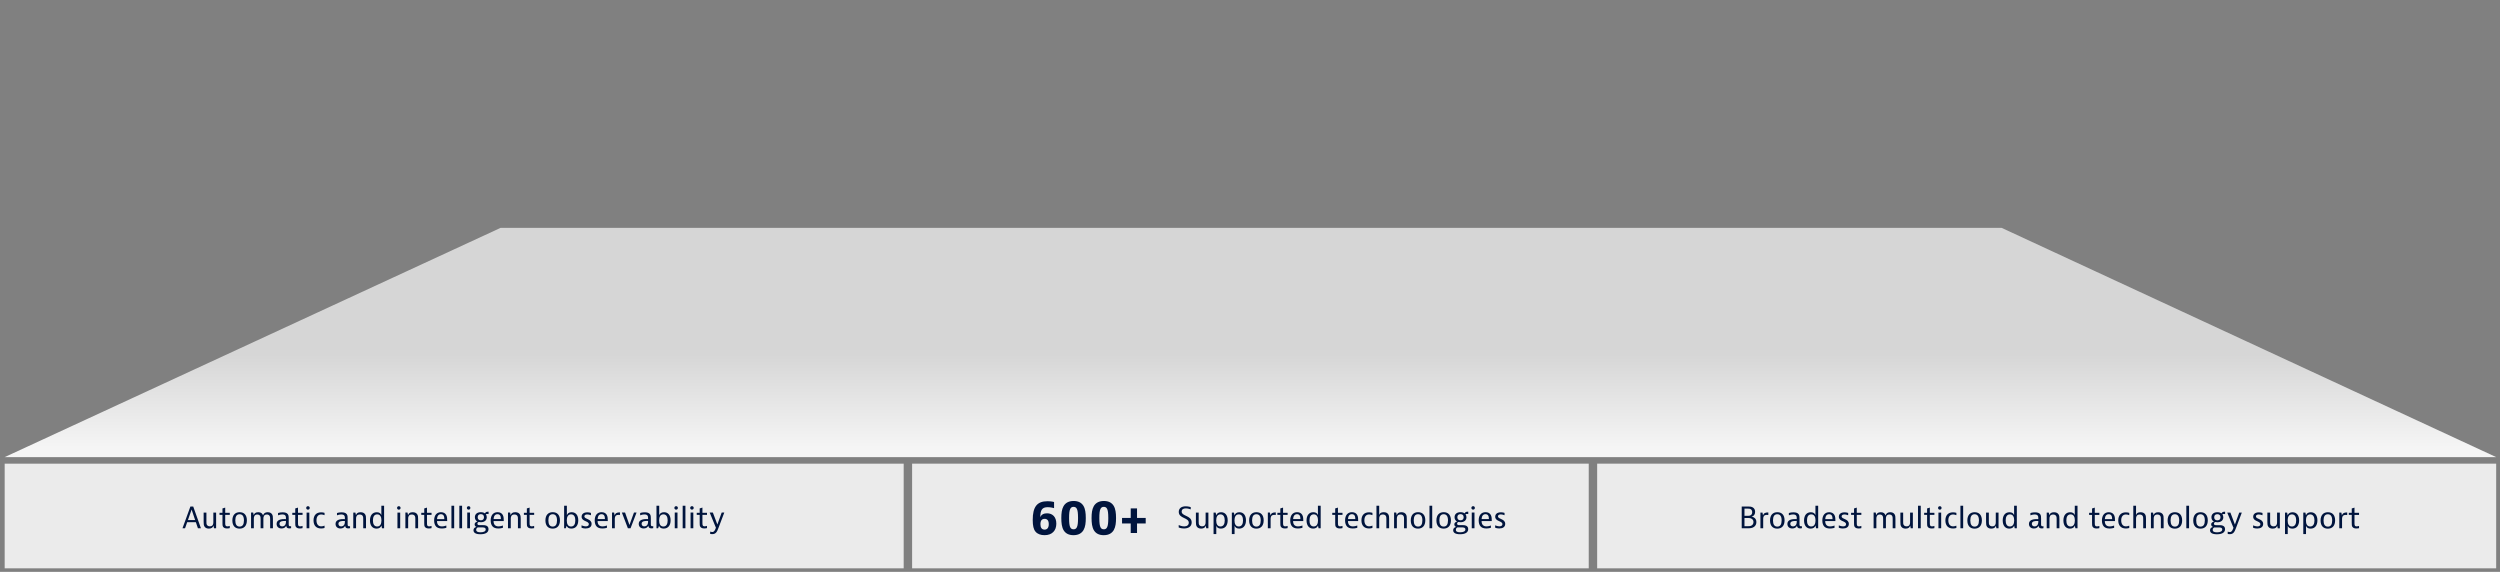
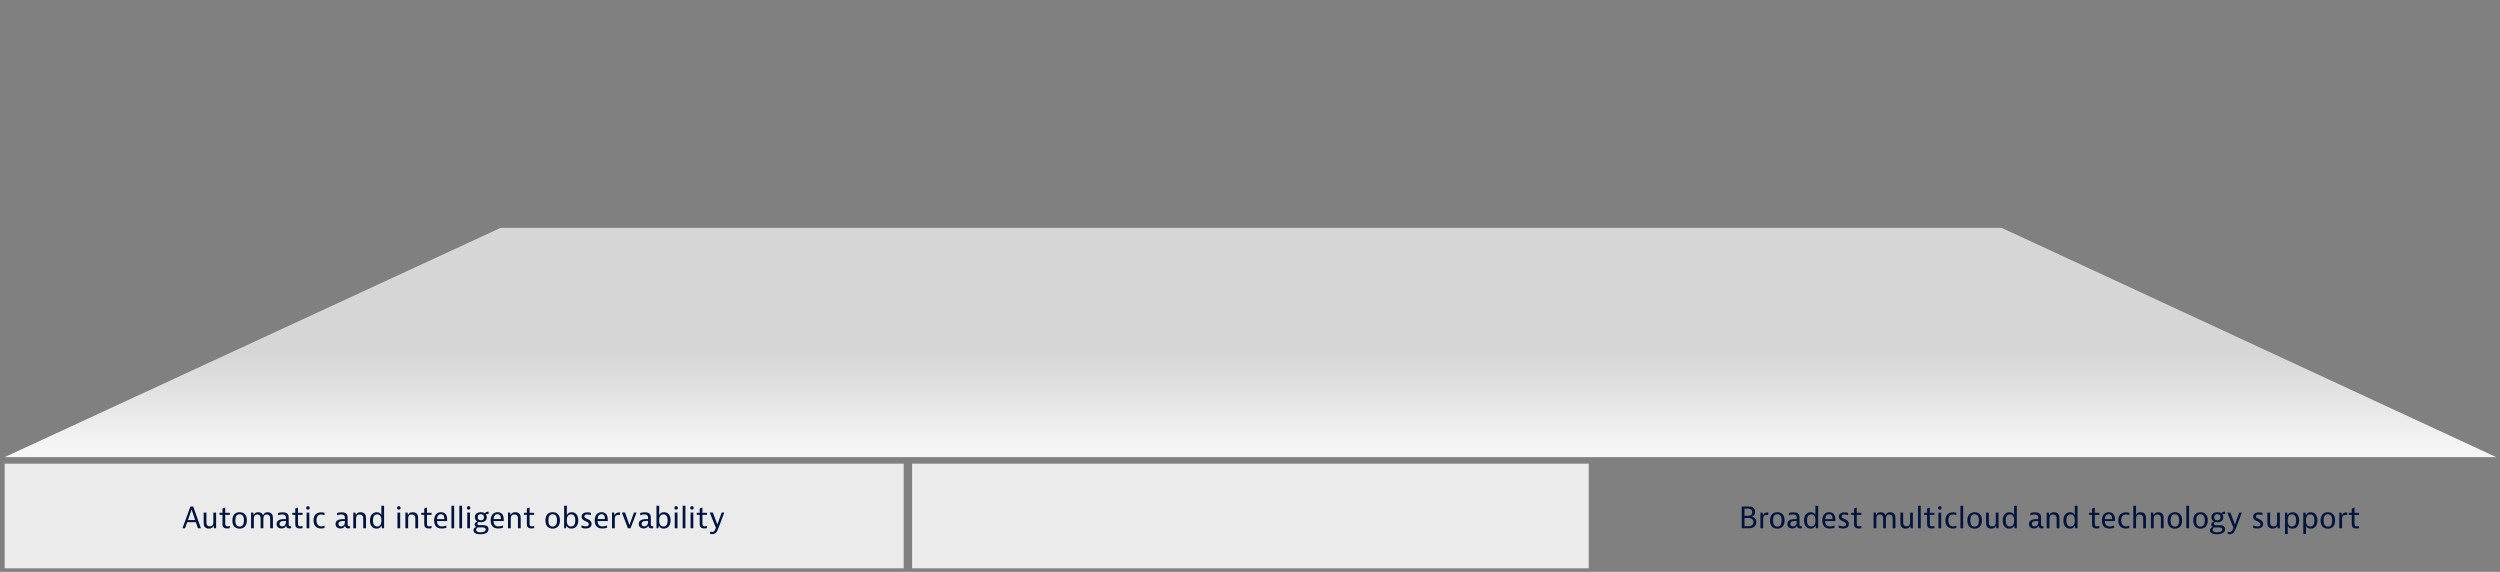
<svg xmlns="http://www.w3.org/2000/svg" id="a" viewBox="0 0 2448 560">
  <rect x="0" y="0" width="2448" height="560" fill="#808080" stroke="none" />
  <defs>
    <style>.c{fill:url(#b);}.d{fill:#00143d;}.e{fill:#ebebeb;}</style>
    <linearGradient id="b" x1="1224.42" y1="213.03" x2="1224.42" y2="121.77" gradientTransform="translate(0 560) scale(1 -1)" gradientUnits="userSpaceOnUse">
      <stop offset="0" stop-color="#d6d6d6" />
      <stop offset="1" stop-color="#f5f5f5" />
    </linearGradient>
  </defs>
  <path class="e" d="M884.88,454.01H4.57v102.5H884.88v-102.5Z" />
-   <path class="e" d="M2444.25,454.01h-880.31v102.5h880.31v-102.5Z" />
  <path class="e" d="M1555.69,454.01H893.14v102.5h662.55v-102.5Z" />
  <path class="c" d="M1960.01,223.12H490.17L4.57,447.61H2444.27l-484.26-224.48Z" />
  <path class="d" d="M196.74,517.27l-7.53-21.28h-2.77l-7.75,21.28h2.52l2.09-5.94h8.49l2.01,5.94h2.94Zm-9.11-18.28l3.45,10.24h-7.05l3.59-10.24Zm24,18.28v-15.36h-2.72v9.51c0,1.44-.28,3.96-3.4,3.96-1.47,0-2.29-.57-2.8-1.3-.57-.79-.59-1.73-.59-3.08v-9.08h-2.72v9.05c0,1.95,.06,3.51,.91,4.73,.76,1.1,2.07,1.92,4.24,1.92,2.63,0,4.05-1.19,4.44-2.97l.57,2.63h2.07Zm13.37-2.26h-.23s-.99,.42-2.09,.42c-.82,0-1.47-.25-1.81-.88s-.34-1.39-.34-2.63v-7.75h4.47v-2.04h-4.47v-5.09l-2.69,.82v4.27h-2.89v2.04h2.89v7.78c0,1.81,0,2.97,.62,3.93,.68,1.05,2.01,1.61,3.93,1.61,1.5,0,2.6-.34,2.6-.34v-2.15Zm16.75-5.46c0-5.18-2.63-8.01-7.1-8.01s-7.13,2.94-7.13,8.09,2.63,8.01,7.1,8.01,7.13-2.94,7.13-8.09Zm-7.1,6.08c-2.86,0-4.24-2.12-4.24-6.06s1.36-6.03,4.22-6.03,4.24,2.12,4.24,6.06-1.36,6.03-4.22,6.03Zm11.19-13.72v15.36h2.72v-9.51c0-1.39,.34-3.96,3.34-3.96,1.39,0,2.24,.54,2.72,1.3,.51,.82,.57,1.73,.57,3.08v9.08h2.72v-9.51c0-1.39,.34-3.96,3.34-3.96,1.39,0,2.24,.54,2.72,1.3,.51,.82,.57,1.73,.57,3.08v9.08h2.72v-9.05c0-1.95-.06-3.45-.88-4.67-.65-.99-1.87-1.98-4.22-1.98-2.49,0-3.93,1.08-4.58,3.14-.65-1.87-1.9-3.14-4.7-3.14s-4.02,1.3-4.39,2.97l-.57-2.63h-2.07Zm26.42,2.63h.23s1.81-.79,3.96-.79c1.56,0,2.55,.42,3.06,1.22,.51,.79,.51,1.7,.51,3.37,0,0-.65-.06-1.58-.06-5.15,0-7.58,1.73-7.58,4.75,0,2.69,1.9,4.47,4.84,4.47,2.29,0,3.99-1.1,4.53-2.83,.17,2.09,1.33,2.74,3.08,2.74,1.02,0,1.75-.23,1.75-.23v-1.95s-.48,.11-.91,.11c-1.44,0-1.44-1.16-1.44-2.04v-5.74c0-1.22,0-2.86-.82-4.02-.99-1.44-2.94-1.87-5.09-1.87-2.72,0-4.53,.68-4.53,.68v2.18Zm1.41,8.38c0-2.8,3.48-2.8,5.43-2.8h.91v.34c0,.71,0,2.09-.59,3.23-.62,1.19-1.84,1.75-3.08,1.75-1.73,0-2.66-1.08-2.66-2.52Zm22.6,2.09h-.23s-.99,.42-2.09,.42c-.82,0-1.47-.25-1.81-.88-.34-.62-.34-1.39-.34-2.63v-7.75h4.47v-2.04h-4.47v-5.09l-2.69,.82v4.27h-2.89v2.04h2.89v7.78c0,1.81,0,2.97,.62,3.93,.68,1.05,2.01,1.61,3.93,1.61,1.5,0,2.6-.34,2.6-.34v-2.15Zm5.31-19.35c-1.08,0-1.73,.76-1.73,1.7s.65,1.7,1.7,1.7,1.73-.76,1.73-1.7-.65-1.7-1.7-1.7Zm-1.36,6.25v15.36h2.69v-15.36h-2.69Zm17.58,12.85h-.23s-1.44,.65-3.06,.65c-2.97,0-4.61-2.29-4.61-5.89s1.64-5.74,4.61-5.74c1.64,0,3.06,.65,3.06,.65h.23v-2.24s-1.44-.51-3.4-.51c-4.75,0-7.39,3-7.39,7.92s2.63,7.89,7.39,7.89c1.98,0,3.4-.51,3.4-.51v-2.24Zm12.18-10.21h.23s1.81-.79,3.96-.79c1.56,0,2.55,.42,3.06,1.22,.51,.79,.51,1.7,.51,3.37,0,0-.65-.06-1.58-.06-5.15,0-7.58,1.73-7.58,4.75,0,2.69,1.9,4.47,4.84,4.47,2.29,0,3.99-1.1,4.53-2.83,.17,2.09,1.33,2.74,3.08,2.74,1.02,0,1.75-.23,1.75-.23v-1.95s-.48,.11-.91,.11c-1.44,0-1.44-1.16-1.44-2.04v-5.74c0-1.22,0-2.86-.82-4.02-.99-1.44-2.94-1.87-5.09-1.87-2.72,0-4.53,.68-4.53,.68v2.18Zm1.41,8.38c0-2.8,3.48-2.8,5.43-2.8h.91v.34c0,.71,0,2.09-.59,3.23-.62,1.19-1.84,1.75-3.08,1.75-1.73,0-2.66-1.08-2.66-2.52Zm14.55-11.01v15.36h2.72v-9.51c0-1.41,.34-3.96,3.54-3.96,1.36,0,2.32,.45,2.89,1.3,.59,.88,.59,2.01,.59,3.08v9.08h2.72v-9.05c0-1.73,0-3.37-.91-4.67-.76-1.1-2.07-1.98-4.41-1.98-2.69,0-4.07,1.16-4.5,2.97l-.57-2.63h-2.07Zm27.49-6.71v9.17c-.65-1.81-2.12-2.8-4.5-2.8-4.24,0-6.65,3.17-6.65,8.06s2.41,7.98,6.45,7.98c2.46,0,4.22-1.13,4.73-3.06l.59,2.72h2.07v-22.07h-2.69Zm-4.07,8.46c2.97,0,4.16,2.49,4.16,5.91s-1.19,5.94-4.19,5.94-4.16-2.49-4.16-5.94,1.19-5.91,4.19-5.91Zm21.19-8.01c-1.08,0-1.73,.76-1.73,1.7s.65,1.7,1.7,1.7,1.73-.76,1.73-1.7-.65-1.7-1.7-1.7Zm-1.36,6.25v15.36h2.69v-15.36h-2.69Zm7.77,0v15.36h2.72v-9.51c0-1.41,.34-3.96,3.54-3.96,1.36,0,2.32,.45,2.89,1.3,.59,.88,.59,2.01,.59,3.08v9.08h2.72v-9.05c0-1.73,0-3.37-.91-4.67-.76-1.1-2.07-1.98-4.41-1.98-2.69,0-4.07,1.16-4.5,2.97l-.57-2.63h-2.07Zm25.62,13.1h-.23s-.99,.42-2.09,.42c-.82,0-1.47-.25-1.81-.88-.34-.62-.34-1.39-.34-2.63v-7.75h4.47v-2.04h-4.47v-5.09l-2.69,.82v4.27h-2.89v2.04h2.89v7.78c0,1.81,0,2.97,.62,3.93,.68,1.05,2.01,1.61,3.93,1.61,1.5,0,2.6-.34,2.6-.34v-2.15Zm14.49-.37h-.23s-2.01,.82-4.1,.82c-3.2,0-4.81-1.9-4.81-5.23h9.99c0-2.01,0-4.3-.99-6.03-.99-1.73-2.74-2.66-5.09-2.66-4.24,0-6.73,3.06-6.73,8.09,0,2.57,.65,4.64,1.95,5.97,1.08,1.1,2.74,1.9,5.55,1.9,2.57,0,4.47-.68,4.47-.68v-2.18Zm-9.14-6.34c.23-2.94,1.36-4.78,3.82-4.78s3.37,1.7,3.37,4.78h-7.19Zm14.13-13.1v22.07h2.69v-22.07h-2.69Zm7.74,0v22.07h2.69v-22.07h-2.69Zm9.1,.45c-1.08,0-1.73,.76-1.73,1.7s.65,1.7,1.7,1.7,1.73-.76,1.73-1.7-.65-1.7-1.7-1.7Zm-1.36,6.25v15.36h2.69v-15.36h-2.69Zm19.14,4.58c0-1.13-.34-2.12-.91-2.91,.17-.11,.59-.31,1.47-.31,.68,0,1.19,.11,1.19,.11v-2.32h-.34c-.93,0-2.52,0-3.2,1.67-.99-.76-2.38-1.19-4.05-1.19-3.59,0-5.83,1.9-5.83,4.92,0,1.98,.93,3.48,2.55,4.27-.85,.17-2.77,.79-2.77,2.77s1.78,2.46,1.87,2.49c-.14,.03-3,.45-3,3.25,0,2.43,2.12,3.9,6.76,3.9,5.15,0,7.95-1.81,7.95-5.04,0-3.88-4.05-3.88-5.74-3.88h-2.89c-.85,0-2.26,0-2.26-1.39,0-1.05,.79-1.5,1.27-1.7,.62,.17,1.33,.25,2.09,.25,3.57,0,5.83-1.9,5.83-4.92Zm-4.33,9.96c1.02,0,3.28,.03,3.28,1.98,0,1.78-1.84,2.8-5.12,2.8-2.97,0-4.24-.85-4.24-2.43,0-1.7,1.47-2.35,1.47-2.35h4.61Zm-1.5-6.96c-2.01,0-3.08-1.13-3.08-3s1.08-3.03,3.08-3.03,3.08,1.13,3.08,3.03-1.1,3-3.08,3Zm21.6,5.15h-.23s-2.01,.82-4.1,.82c-3.2,0-4.81-1.9-4.81-5.23h9.99c0-2.01,0-4.3-.99-6.03-.99-1.73-2.74-2.66-5.09-2.66-4.24,0-6.73,3.06-6.73,8.09,0,2.57,.65,4.64,1.95,5.97,1.08,1.1,2.74,1.9,5.55,1.9,2.57,0,4.47-.68,4.47-.68v-2.18Zm-9.14-6.34c.23-2.94,1.36-4.78,3.82-4.78s3.37,1.7,3.37,4.78h-7.19Zm14.13-6.39v15.36h2.72v-9.51c0-1.41,.34-3.96,3.54-3.96,1.36,0,2.32,.45,2.89,1.3,.59,.88,.59,2.01,.59,3.08v9.08h2.72v-9.05c0-1.73,0-3.37-.91-4.67-.76-1.1-2.07-1.98-4.41-1.98-2.69,0-4.07,1.16-4.5,2.97l-.57-2.63h-2.07Zm25.62,13.1h-.23s-.99,.42-2.09,.42c-.82,0-1.47-.25-1.81-.88-.34-.62-.34-1.39-.34-2.63v-7.75h4.47v-2.04h-4.47v-5.09l-2.69,.82v4.27h-2.89v2.04h2.89v7.78c0,1.81,0,2.97,.62,3.93,.68,1.05,2.01,1.61,3.93,1.61,1.5,0,2.6-.34,2.6-.34v-2.15Zm25.26-5.46c0-5.18-2.63-8.01-7.1-8.01s-7.13,2.94-7.13,8.09,2.63,8.01,7.1,8.01,7.13-2.94,7.13-8.09Zm-7.1,6.08c-2.86,0-4.24-2.12-4.24-6.06s1.36-6.03,4.22-6.03,4.24,2.12,4.24,6.06-1.36,6.03-4.22,6.03Zm11.19-20.43v22.07h1.61l.88-2.41c.62,1.75,2.12,2.74,4.56,2.74,4.24,0,6.79-3,6.79-8.09s-2.52-7.95-6.48-7.95c-2.66,0-4.19,1.33-4.67,3.06v-9.42h-2.69Zm6.79,8.46c2.97,0,4.16,2.49,4.16,5.94s-1.19,5.97-4.19,5.97-4.16-2.49-4.16-5.97,1.19-5.94,4.19-5.94Zm19.47-1.41s-1.56-.57-3.59-.57c-3.51,0-5.55,1.67-5.55,4.3,0,4.87,7.07,3.96,7.07,7.33,0,1.27-.99,2.12-2.86,2.12s-4.05-.93-4.05-.93h-.23v2.24s1.56,.76,4.02,.76c3.31,0,5.83-1.36,5.83-4.47,0-5.23-7.07-4.39-7.07-7.41,0-1.1,.93-1.87,2.69-1.87s3.51,.74,3.51,.74h.23v-2.24Zm15.65,12.39h-.23s-2.01,.82-4.1,.82c-3.2,0-4.81-1.9-4.81-5.23h9.99c0-2.01,0-4.3-.99-6.03-.99-1.73-2.74-2.66-5.09-2.66-4.24,0-6.73,3.06-6.73,8.09,0,2.57,.65,4.64,1.95,5.97,1.08,1.1,2.74,1.9,5.55,1.9,2.57,0,4.47-.68,4.47-.68v-2.18Zm-9.14-6.34c.23-2.94,1.36-4.78,3.82-4.78s3.37,1.7,3.37,4.78h-7.19Zm21.89-6.54h-.48c-2.21,0-4.13,.59-4.7,3.08l-.54-2.94h-2.04v15.36h2.72v-9c0-1.41,.06-4.1,3.57-4.1,.79,0,1.47,.14,1.47,.14v-2.55Zm1.89,.14l5.86,15.36h2.63l5.89-15.36h-2.55l-4.41,12.2-4.3-12.2h-3.11Zm17.91,2.63h.23s1.81-.79,3.96-.79c1.56,0,2.55,.42,3.06,1.22,.51,.79,.51,1.7,.51,3.37,0,0-.65-.06-1.58-.06-5.15,0-7.58,1.73-7.58,4.75,0,2.69,1.9,4.47,4.84,4.47,2.29,0,3.99-1.1,4.53-2.83,.17,2.09,1.33,2.74,3.08,2.74,1.02,0,1.75-.23,1.75-.23v-1.95s-.48,.11-.91,.11c-1.44,0-1.44-1.16-1.44-2.04v-5.74c0-1.22,0-2.86-.82-4.02-.99-1.44-2.94-1.87-5.09-1.87-2.72,0-4.53,.68-4.53,.68v2.18Zm1.41,8.38c0-2.8,3.48-2.8,5.43-2.8h.91v.34c0,.71,0,2.09-.59,3.23-.62,1.19-1.84,1.75-3.08,1.75-1.73,0-2.66-1.08-2.66-2.52Zm14.55-17.71v22.07h1.61l.88-2.41c.62,1.75,2.12,2.74,4.56,2.74,4.24,0,6.79-3,6.79-8.09s-2.52-7.95-6.48-7.95c-2.66,0-4.19,1.33-4.67,3.06v-9.42h-2.69Zm6.79,8.46c2.97,0,4.16,2.49,4.16,5.94s-1.19,5.97-4.19,5.97-4.16-2.49-4.16-5.97,1.19-5.94,4.19-5.94Zm12.47-8.01c-1.08,0-1.73,.76-1.73,1.7s.65,1.7,1.7,1.7,1.73-.76,1.73-1.7-.65-1.7-1.7-1.7Zm-1.36,6.25v15.36h2.69v-15.36h-2.69Zm7.76-6.71v22.07h2.69v-22.07h-2.69Zm9.1,.45c-1.08,0-1.73,.76-1.73,1.7s.65,1.7,1.7,1.7,1.73-.76,1.73-1.7-.65-1.7-1.7-1.7Zm-1.36,6.25v15.36h2.69v-15.36h-2.69Zm16.08,13.1h-.23s-.99,.42-2.09,.42c-.82,0-1.47-.25-1.81-.88s-.34-1.39-.34-2.63v-7.75h4.47v-2.04h-4.47v-5.09l-2.69,.82v4.27h-2.89v2.04h2.89v7.78c0,1.81,0,2.97,.62,3.93,.68,1.05,2.01,1.61,3.93,1.61,1.5,0,2.6-.34,2.6-.34v-2.15Zm16.94-13.1h-2.55l-4.24,11.71-4.41-11.71h-3.11l6.11,14.88c-.99,2.66-1.78,4.19-3.57,4.19-.88,0-1.84-.37-1.84-.37h-.23v2.21s.85,.23,1.98,.23c3.71,0,4.78-2.41,6.14-6.03l5.72-15.11Z" />
-   <path class="d" d="M1165.96,496.56s-2.24-.79-4.9-.79c-4.3,0-6.82,2.09-6.82,5.46,0,6.68,9.82,5.4,9.82,10.64,0,2.15-1.67,3.59-4.47,3.59-2.6,0-5.18-1.25-5.18-1.25h-.23v2.29s2.12,.99,5.18,.99c4.13,0,7.53-1.78,7.53-5.94,0-7.05-9.82-5.8-9.82-10.67,0-1.84,1.39-3.08,4.05-3.08,2.32,0,4.61,.93,4.61,.93h.23v-2.18Zm17.3,20.71v-15.36h-2.72v9.51c0,1.44-.28,3.96-3.4,3.96-1.47,0-2.29-.57-2.8-1.3-.57-.79-.59-1.73-.59-3.08v-9.08h-2.72v9.05c0,1.95,.06,3.51,.91,4.73,.76,1.1,2.07,1.92,4.24,1.92,2.63,0,4.05-1.19,4.44-2.97l.57,2.63h2.07Zm7.74,5.66v-8.12c.65,1.81,2.12,2.8,4.5,2.8,4.24,0,6.65-3.17,6.65-8.09s-2.41-7.95-6.45-7.95c-2.46,0-4.22,1.13-4.73,3.06l-.59-2.72h-2.07v21.02h2.69Zm4.07-7.41c-2.97,0-4.16-2.46-4.16-5.91s1.22-5.94,4.19-5.94,4.16,2.55,4.16,5.91-1.16,5.94-4.19,5.94Zm13.83,7.41v-8.12c.65,1.81,2.12,2.8,4.5,2.8,4.24,0,6.65-3.17,6.65-8.09s-2.41-7.95-6.45-7.95c-2.46,0-4.22,1.13-4.73,3.06l-.59-2.72h-2.07v21.02h2.69Zm4.07-7.41c-2.97,0-4.16-2.46-4.16-5.91s1.22-5.94,4.19-5.94,4.16,2.55,4.16,5.91-1.16,5.94-4.19,5.94Zm24.41-5.97c0-5.18-2.63-8.01-7.1-8.01s-7.13,2.94-7.13,8.09,2.63,8.01,7.1,8.01,7.13-2.94,7.13-8.09Zm-7.1,6.08c-2.86,0-4.24-2.12-4.24-6.06s1.36-6.03,4.22-6.03,4.24,2.12,4.24,6.06-1.36,6.03-4.22,6.03Zm18.94-13.87h-.48c-2.21,0-4.13,.59-4.7,3.08l-.54-2.94h-2.04v15.36h2.72v-9c0-1.41,.06-4.1,3.57-4.1,.79,0,1.47,.14,1.47,.14v-2.55Zm11.62,13.24h-.23s-.99,.42-2.09,.42c-.82,0-1.47-.25-1.81-.88s-.34-1.39-.34-2.63v-7.75h4.47v-2.04h-4.47v-5.09l-2.69,.82v4.27h-2.89v2.04h2.89v7.78c0,1.81,0,2.97,.62,3.93,.68,1.05,2.01,1.61,3.93,1.61,1.5,0,2.6-.34,2.6-.34v-2.15Zm14.49-.37h-.23s-2.01,.82-4.1,.82c-3.2,0-4.81-1.9-4.81-5.23h9.99c0-2.01,0-4.3-.99-6.03-.99-1.73-2.74-2.66-5.09-2.66-4.24,0-6.73,3.06-6.73,8.09,0,2.57,.65,4.64,1.95,5.97,1.08,1.1,2.74,1.9,5.55,1.9,2.57,0,4.47-.68,4.47-.68v-2.18Zm-9.14-6.34c.23-2.94,1.36-4.78,3.82-4.78s3.37,1.7,3.37,4.78h-7.19Zm24.31-13.1v9.17c-.65-1.81-2.12-2.8-4.5-2.8-4.24,0-6.64,3.17-6.64,8.06s2.4,7.98,6.45,7.98c2.45,0,4.22-1.13,4.72-3.06l.61,2.72h2.06v-22.07h-2.69Zm-4.07,8.46c2.96,0,4.16,2.49,4.16,5.91s-1.2,5.94-4.19,5.94-4.16-2.49-4.16-5.94,1.19-5.91,4.19-5.91Zm28.15,11.35h-.22s-1,.42-2.1,.42c-.82,0-1.47-.25-1.81-.88-.34-.62-.34-1.39-.34-2.63v-7.75h4.46v-2.04h-4.46v-5.09l-2.69,.82v4.27h-2.88v2.04h2.88v7.78c0,1.81,0,2.97,.62,3.93,.69,1.05,2.01,1.61,3.93,1.61,1.51,0,2.6-.34,2.6-.34v-2.15Zm14.5-.37h-.23s-2.01,.82-4.11,.82c-3.19,0-4.81-1.9-4.81-5.23h10c0-2.01,0-4.3-1-6.03-.98-1.73-2.75-2.66-5.09-2.66-4.24,0-6.74,3.06-6.74,8.09,0,2.57,.66,4.64,1.95,5.97,1.08,1.1,2.75,1.9,5.55,1.9,2.57,0,4.47-.68,4.47-.68v-2.18Zm-9.15-6.34c.23-2.94,1.36-4.78,3.83-4.78s3.37,1.7,3.37,4.78h-7.2Zm23.96,6.45h-.23s-1.44,.65-3.06,.65c-2.96,0-4.61-2.29-4.61-5.89s1.64-5.74,4.61-5.74c1.64,0,3.06,.65,3.06,.65h.23v-2.24s-1.44-.51-3.4-.51c-4.76,0-7.38,3-7.38,7.92s2.63,7.89,7.38,7.89c1.98,0,3.4-.51,3.4-.51v-2.24Zm3.93-19.55v22.07h2.69v-9.51c0-1.41,.34-3.96,3.57-3.96,1.47,0,2.34,.54,2.86,1.3,.59,.88,.59,2.01,.59,3.08v9.08h2.71v-9.05c0-1.73,0-3.37-.9-4.67-.79-1.16-2.14-1.98-4.41-1.98-2.69,0-4,1.13-4.42,2.86v-9.22h-2.69Zm17.27,6.71v15.36h2.72v-9.51c0-1.41,.34-3.96,3.53-3.96,1.36,0,2.32,.45,2.88,1.3,.61,.88,.61,2.01,.61,3.08v9.08h2.71v-9.05c0-1.73,0-3.37-.9-4.67-.77-1.1-2.06-1.98-4.42-1.98-2.68,0-4.07,1.16-4.5,2.97l-.57-2.63h-2.06Zm30.57,7.64c0-5.18-2.63-8.01-7.1-8.01s-7.13,2.94-7.13,8.09,2.63,8.01,7.1,8.01,7.13-2.94,7.13-8.09Zm-7.1,6.08c-2.86,0-4.24-2.12-4.24-6.06s1.36-6.03,4.22-6.03,4.24,2.12,4.24,6.06-1.36,6.03-4.22,6.03Zm11.18-20.43v22.07h2.68v-22.07h-2.68Zm21.01,14.35c0-5.18-2.63-8.01-7.1-8.01s-7.13,2.94-7.13,8.09,2.63,8.01,7.1,8.01,7.13-2.94,7.13-8.09Zm-7.1,6.08c-2.86,0-4.24-2.12-4.24-6.06s1.36-6.03,4.22-6.03,4.24,2.12,4.24,6.06-1.36,6.03-4.22,6.03Zm22.31-9.14c0-1.13-.35-2.12-.92-2.91,.18-.11,.61-.31,1.48-.31,.67,0,1.19,.11,1.19,.11v-2.32h-.34c-.94,0-2.52,0-3.21,1.67-.98-.76-2.37-1.19-4.04-1.19-3.6,0-5.83,1.9-5.83,4.92,0,1.98,.94,3.48,2.55,4.27-.85,.17-2.76,.79-2.76,2.77s1.78,2.46,1.86,2.49c-.13,.03-2.99,.45-2.99,3.25,0,2.43,2.12,3.9,6.76,3.9,5.15,0,7.95-1.81,7.95-5.04,0-3.88-4.06-3.88-5.75-3.88h-2.88c-.85,0-2.26,0-2.26-1.39,0-1.05,.79-1.5,1.28-1.7,.62,.17,1.32,.25,2.09,.25,3.57,0,5.83-1.9,5.83-4.92Zm-4.34,9.96c1.02,0,3.29,.03,3.29,1.98,0,1.78-1.85,2.8-5.12,2.8-2.98,0-4.24-.85-4.24-2.43,0-1.7,1.47-2.35,1.47-2.35h4.61Zm-1.5-6.96c-2.01,0-3.09-1.13-3.09-3s1.08-3.03,3.09-3.03,3.09,1.13,3.09,3.03-1.1,3-3.09,3Zm12.37-13.84c-1.08,0-1.72,.76-1.72,1.7s.65,1.7,1.7,1.7,1.72-.76,1.72-1.7-.66-1.7-1.7-1.7Zm-1.36,6.25v15.36h2.68v-15.36h-2.68Zm18.77,12.73h-.23s-2.01,.82-4.1,.82c-3.21,0-4.81-1.9-4.81-5.23h9.98c0-2.01,0-4.3-.98-6.03-1-1.73-2.75-2.66-5.09-2.66-4.24,0-6.74,3.06-6.74,8.09,0,2.57,.65,4.64,1.95,5.97,1.06,1.1,2.74,1.9,5.54,1.9,2.57,0,4.47-.68,4.47-.68v-2.18Zm-9.14-6.34c.23-2.94,1.36-4.78,3.81-4.78s3.37,1.7,3.37,4.78h-7.18Zm22.48-6.06s-1.55-.57-3.58-.57c-3.52,0-5.55,1.67-5.55,4.3,0,4.87,7.07,3.96,7.07,7.33,0,1.27-1,2.12-2.86,2.12-1.95,0-4.04-.93-4.04-.93h-.23v2.24s1.55,.76,4.02,.76c3.31,0,5.83-1.36,5.83-4.47,0-5.23-7.07-4.39-7.07-7.41,0-1.1,.93-1.87,2.68-1.87s3.5,.74,3.5,.74h.23v-2.24Z" />
-   <path class="d" d="M1034.35,512.72c0-6.41-3.63-10.09-9.1-10.09-3.11,0-5.61,1.18-6.6,3.87,0-7.17,1.84-9.86,7.26-9.86,3.02,0,5.9,.85,5.9,.85h.33v-5.94s-2.64-.75-6.41-.75c-10.33,0-14.48,5.56-14.48,18.35,0,5.75,.85,9.24,2.74,11.46,1.98,2.36,5.14,3.44,8.82,3.44,7.45,0,11.55-4.48,11.55-11.32Zm-11.46-4.67c2.59,0,4.06,1.65,4.06,5.23s-1.6,5.33-4.1,5.33c-2.69,0-4.06-1.89-4.06-5.33,0-3.77,1.65-5.23,4.1-5.23Zm40.31-.75c0-4.9-.47-9.05-2.36-12.07-1.89-3.02-5.05-4.67-9.53-4.67-4.81,0-8.06,1.89-9.9,5.09-1.74,3.07-2.17,7.03-2.17,11.7s.47,9.01,2.36,12.03c1.89,3.02,5.05,4.67,9.57,4.67,4.95,0,8.06-1.98,9.86-5.09,1.74-3.07,2.17-7.03,2.17-11.65Zm-7.59,0c0,4.67-.33,7.31-1.13,8.96-.71,1.46-1.74,2.03-3.25,2.03-1.41,0-2.5-.52-3.21-1.89-.8-1.56-1.18-4.1-1.18-9.1,0-4.67,.33-7.31,1.13-8.96,.71-1.46,1.74-2.03,3.25-2.03,1.41,0,2.5,.52,3.21,1.89,.8,1.56,1.18,4.1,1.18,9.1Zm37.21,0c0-4.9-.47-9.05-2.36-12.07-1.89-3.02-5.05-4.67-9.53-4.67-4.81,0-8.06,1.89-9.9,5.09-1.74,3.07-2.17,7.03-2.17,11.7s.47,9.01,2.36,12.03c1.89,3.02,5.05,4.67,9.57,4.67,4.95,0,8.06-1.98,9.86-5.09,1.74-3.07,2.17-7.03,2.17-11.65Zm-7.59,0c0,4.67-.33,7.31-1.13,8.96-.71,1.46-1.74,2.03-3.25,2.03-1.41,0-2.5-.52-3.21-1.89-.8-1.56-1.18-4.1-1.18-9.1,0-4.67,.33-7.31,1.13-8.96,.71-1.46,1.74-2.03,3.25-2.03,1.41,0,2.5,.52,3.21,1.89,.8,1.56,1.18,4.1,1.18,9.1Zm28.15,14.62v-9.34h8.49v-5.42h-8.49v-9.34h-6.18v9.34h-8.49v5.42h8.49v9.34h6.18Z" />
  <path class="d" d="M1705.48,495.99v21.28h6.36c1.82,0,3.71-.06,5.5-1.22,1.5-.99,2.52-2.6,2.52-4.84,0-4.95-4.88-5.29-4.88-5.29,0,0,3.62-.42,3.62-4.73,0-2.12-.9-3.54-2.34-4.36-1.5-.85-3.09-.85-4.76-.85h-6.02Zm2.71,11.21h3.29c1.08,0,2.32,0,3.62,.71,1.33,.74,1.9,1.87,1.9,3.28s-.61,2.55-1.62,3.23c-1.21,.82-2.55,.82-3.62,.82h-3.57v-8.04Zm0-9.17h3.06c1.02,0,2.03,0,2.98,.51,1.01,.57,1.52,1.64,1.52,3.03,0,1.58-.67,2.49-1.58,3-.94,.51-1.85,.51-2.87,.51h-3.11v-7.05Zm23.35,3.74h-.47c-2.21,0-4.14,.59-4.7,3.08l-.54-2.94h-2.03v15.36h2.72v-9c0-1.41,.05-4.1,3.56-4.1,.8,0,1.47,.14,1.47,.14v-2.55Zm15.91,7.78c0-5.18-2.63-8.01-7.1-8.01s-7.13,2.94-7.13,8.09,2.63,8.01,7.1,8.01,7.13-2.94,7.13-8.09Zm-7.1,6.08c-2.86,0-4.24-2.12-4.24-6.06s1.36-6.03,4.22-6.03,4.24,2.12,4.24,6.06-1.36,6.03-4.22,6.03Zm11.28-11.09h.22s1.82-.79,3.96-.79c1.56,0,2.55,.42,3.06,1.22,.51,.79,.51,1.7,.51,3.37,0,0-.65-.06-1.59-.06-5.15,0-7.57,1.73-7.57,4.75,0,2.69,1.89,4.47,4.84,4.47,2.29,0,3.99-1.1,4.53-2.83,.16,2.09,1.32,2.74,3.09,2.74,1.01,0,1.75-.23,1.75-.23v-1.95s-.49,.11-.9,.11c-1.46,0-1.46-1.16-1.46-2.04v-5.74c0-1.22,0-2.86-.81-4.02-1-1.44-2.95-1.87-5.09-1.87-2.72,0-4.53,.68-4.53,.68v2.18Zm1.41,8.38c0-2.8,3.48-2.8,5.43-2.8h.9v.34c0,.71,0,2.09-.59,3.23-.62,1.19-1.85,1.75-3.09,1.75-1.72,0-2.65-1.08-2.65-2.52Zm24.62-17.71v9.17c-.65-1.81-2.12-2.8-4.5-2.8-4.24,0-6.64,3.17-6.64,8.06s2.4,7.98,6.45,7.98c2.45,0,4.22-1.13,4.72-3.06l.61,2.72h2.06v-22.07h-2.69Zm-4.07,8.46c2.96,0,4.16,2.49,4.16,5.91s-1.2,5.94-4.19,5.94-4.16-2.49-4.16-5.94,1.19-5.91,4.19-5.91Zm22.8,10.98h-.23s-2.01,.82-4.1,.82c-3.19,0-4.81-1.9-4.81-5.23h9.98c0-2.01,0-4.3-.98-6.03-1-1.73-2.75-2.66-5.09-2.66-4.24,0-6.74,3.06-6.74,8.09,0,2.57,.65,4.64,1.95,5.97,1.08,1.1,2.74,1.9,5.54,1.9,2.57,0,4.47-.68,4.47-.68v-2.18Zm-9.14-6.34c.23-2.94,1.36-4.78,3.81-4.78s3.37,1.7,3.37,4.78h-7.18Zm22.48-6.06s-1.55-.57-3.58-.57c-3.52,0-5.55,1.67-5.55,4.3,0,4.87,7.07,3.96,7.07,7.33,0,1.27-.98,2.12-2.86,2.12s-4.04-.93-4.04-.93h-.23v2.24s1.55,.76,4.02,.76c3.31,0,5.83-1.36,5.83-4.47,0-5.23-7.07-4.39-7.07-7.41,0-1.1,.93-1.87,2.68-1.87s3.52,.74,3.52,.74h.22v-2.24Zm12.91,12.76h-.23s-1,.42-2.09,.42c-.82,0-1.48-.25-1.82-.88s-.34-1.39-.34-2.63v-7.75h4.47v-2.04h-4.47v-5.09l-2.69,.82v4.27h-2.88v2.04h2.88v7.78c0,1.81,0,2.97,.63,3.93,.67,1.05,2.01,1.61,3.93,1.61,1.5,0,2.6-.34,2.6-.34v-2.15Zm11.99-13.1v15.36h2.71v-9.51c0-1.39,.35-3.96,3.34-3.96,1.39,0,2.24,.54,2.72,1.3,.51,.82,.57,1.73,.57,3.08v9.08h2.71v-9.51c0-1.39,.35-3.96,3.34-3.96,1.39,0,2.24,.54,2.72,1.3,.51,.82,.57,1.73,.57,3.08v9.08h2.71v-9.05c0-1.95-.05-3.45-.88-4.67-.65-.99-1.86-1.98-4.22-1.98-2.48,0-3.93,1.08-4.58,3.14-.65-1.87-1.9-3.14-4.69-3.14s-4.03,1.3-4.39,2.97l-.57-2.63h-2.06Zm38.44,15.36v-15.36h-2.71v9.51c0,1.44-.28,3.96-3.4,3.96-1.48,0-2.3-.57-2.8-1.3-.57-.79-.59-1.73-.59-3.08v-9.08h-2.72v9.05c0,1.95,.05,3.51,.9,4.73,.77,1.1,2.06,1.92,4.24,1.92,2.63,0,4.04-1.19,4.45-2.97l.57,2.63h2.06Zm5.05-22.07v22.07h2.68v-22.07h-2.68Zm16.05,19.81h-.23s-.98,.42-2.09,.42c-.82,0-1.47-.25-1.81-.88-.35-.62-.35-1.39-.35-2.63v-7.75h4.47v-2.04h-4.47v-5.09l-2.68,.82v4.27h-2.88v2.04h2.88v7.78c0,1.81,0,2.97,.62,3.93,.69,1.05,2.01,1.61,3.93,1.61,1.5,0,2.6-.34,2.6-.34v-2.15Zm5.31-19.35c-1.08,0-1.72,.76-1.72,1.7s.65,1.7,1.7,1.7,1.72-.76,1.72-1.7-.65-1.7-1.7-1.7Zm-1.36,6.25v15.36h2.69v-15.36h-2.69Zm17.58,12.85h-.22s-1.46,.65-3.06,.65c-2.98,0-4.62-2.29-4.62-5.89s1.64-5.74,4.62-5.74c1.64,0,3.06,.65,3.06,.65h.22v-2.24s-1.44-.51-3.4-.51c-4.74,0-7.38,3-7.38,7.92s2.64,7.89,7.38,7.89c1.98,0,3.4-.51,3.4-.51v-2.24Zm3.95-19.55v22.07h2.68v-22.07h-2.68Zm21.01,14.35c0-5.18-2.63-8.01-7.1-8.01s-7.13,2.94-7.13,8.09,2.63,8.01,7.1,8.01,7.13-2.94,7.13-8.09Zm-7.1,6.08c-2.86,0-4.24-2.12-4.24-6.06s1.36-6.03,4.22-6.03,4.24,2.12,4.24,6.06-1.36,6.03-4.22,6.03Zm23.41,1.64v-15.36h-2.71v9.51c0,1.44-.28,3.96-3.4,3.96-1.48,0-2.29-.57-2.8-1.3-.57-.79-.59-1.73-.59-3.08v-9.08h-2.72v9.05c0,1.95,.05,3.51,.9,4.73,.77,1.1,2.08,1.92,4.24,1.92,2.64,0,4.06-1.19,4.45-2.97l.57,2.63h2.06Zm15.24-22.07v9.17c-.65-1.81-2.13-2.8-4.5-2.8-4.24,0-6.66,3.17-6.66,8.06s2.41,7.98,6.45,7.98c2.47,0,4.22-1.13,4.73-3.06l.59,2.72h2.06v-22.07h-2.68Zm-4.08,8.46c2.98,0,4.16,2.49,4.16,5.91s-1.19,5.94-4.19,5.94-4.15-2.49-4.15-5.94,1.19-5.91,4.18-5.91Zm20.04,.88h.23s1.81-.79,3.96-.79c1.55,0,2.55,.42,3.06,1.22,.51,.79,.51,1.7,.51,3.37,0,0-.66-.06-1.59-.06-5.15,0-7.59,1.73-7.59,4.75,0,2.69,1.9,4.47,4.84,4.47,2.29,0,3.99-1.1,4.53-2.83,.18,2.09,1.33,2.74,3.09,2.74,1.02,0,1.75-.23,1.75-.23v-1.95s-.47,.11-.9,.11c-1.44,0-1.44-1.16-1.44-2.04v-5.74c0-1.22,0-2.86-.82-4.02-.98-1.44-2.94-1.87-5.09-1.87-2.71,0-4.53,.68-4.53,.68v2.18Zm1.41,8.38c0-2.8,3.48-2.8,5.43-2.8h.92v.34c0,.71,0,2.09-.61,3.23-.62,1.19-1.83,1.75-3.07,1.75-1.74,0-2.67-1.08-2.67-2.52Zm14.55-11.01v15.36h2.72v-9.51c0-1.41,.34-3.96,3.53-3.96,1.36,0,2.33,.45,2.9,1.3,.59,.88,.59,2.01,.59,3.08v9.08h2.71v-9.05c0-1.73,0-3.37-.9-4.67-.77-1.1-2.06-1.98-4.42-1.98-2.68,0-4.07,1.16-4.49,2.97l-.57-2.63h-2.08Zm27.49-6.71v9.17c-.65-1.81-2.13-2.8-4.5-2.8-4.24,0-6.64,3.17-6.64,8.06s2.4,7.98,6.44,7.98c2.47,0,4.22-1.13,4.73-3.06l.59,2.72h2.06v-22.07h-2.68Zm-4.07,8.46c2.96,0,4.15,2.49,4.15,5.91s-1.19,5.94-4.19,5.94-4.15-2.49-4.15-5.94,1.19-5.91,4.19-5.91Zm28.15,11.35h-.23s-.98,.42-2.09,.42c-.82,0-1.47-.25-1.82-.88-.34-.62-.34-1.39-.34-2.63v-7.75h4.47v-2.04h-4.47v-5.09l-2.68,.82v4.27h-2.88v2.04h2.88v7.78c0,1.81,0,2.97,.62,3.93,.67,1.05,2.01,1.61,3.93,1.61,1.5,0,2.6-.34,2.6-.34v-2.15Zm14.48-.37h-.23s-2.01,.82-4.1,.82c-3.19,0-4.81-1.9-4.81-5.23h9.98c0-2.01,0-4.3-.98-6.03-1-1.73-2.75-2.66-5.09-2.66-4.24,0-6.74,3.06-6.74,8.09,0,2.57,.65,4.64,1.95,5.97,1.08,1.1,2.75,1.9,5.54,1.9,2.59,0,4.47-.68,4.47-.68v-2.18Zm-9.14-6.34c.23-2.94,1.36-4.78,3.81-4.78s3.37,1.7,3.37,4.78h-7.18Zm23.94,6.45h-.22s-1.44,.65-3.06,.65c-2.98,0-4.61-2.29-4.61-5.89s1.63-5.74,4.61-5.74c1.64,0,3.06,.65,3.06,.65h.22v-2.24s-1.44-.51-3.4-.51c-4.74,0-7.38,3-7.38,7.92s2.64,7.89,7.38,7.89c1.98,0,3.4-.51,3.4-.51v-2.24Zm3.95-19.55v22.07h2.69v-9.51c0-1.41,.34-3.96,3.56-3.96,1.47,0,2.34,.54,2.86,1.3,.59,.88,.59,2.01,.59,3.08v9.08h2.72v-9.05c0-1.73,0-3.37-.9-4.67-.79-1.16-2.16-1.98-4.42-1.98-2.68,0-3.99,1.13-4.41,2.86v-9.22h-2.69Zm17.27,6.71v15.36h2.71v-9.51c0-1.41,.35-3.96,3.54-3.96,1.36,0,2.32,.45,2.88,1.3,.59,.88,.59,2.01,.59,3.08v9.08h2.72v-9.05c0-1.73,0-3.37-.9-4.67-.77-1.1-2.08-1.98-4.42-1.98-2.69,0-4.07,1.16-4.5,2.97l-.57-2.63h-2.06Zm30.56,7.64c0-5.18-2.63-8.01-7.1-8.01s-7.13,2.94-7.13,8.09,2.63,8.01,7.1,8.01,7.13-2.94,7.13-8.09Zm-7.1,6.08c-2.86,0-4.24-2.12-4.24-6.06s1.36-6.03,4.22-6.03,4.24,2.12,4.24,6.06-1.36,6.03-4.22,6.03Zm11.18-20.43v22.07h2.69v-22.07h-2.69Zm21.02,14.35c0-5.18-2.64-8.01-7.11-8.01s-7.13,2.94-7.13,8.09,2.64,8.01,7.1,8.01,7.14-2.94,7.14-8.09Zm-7.11,6.08c-2.86,0-4.24-2.12-4.24-6.06s1.36-6.03,4.22-6.03,4.24,2.12,4.24,6.06-1.35,6.03-4.22,6.03Zm22.31-9.14c0-1.13-.34-2.12-.9-2.91,.18-.11,.59-.31,1.47-.31,.69,0,1.2,.11,1.2,.11v-2.32h-.35c-.93,0-2.52,0-3.19,1.67-.98-.76-2.37-1.19-4.04-1.19-3.6,0-5.83,1.9-5.83,4.92,0,1.98,.93,3.48,2.55,4.27-.85,.17-2.78,.79-2.78,2.77s1.79,2.46,1.87,2.49c-.15,.03-3,.45-3,3.25,0,2.43,2.13,3.9,6.76,3.9,5.15,0,7.95-1.81,7.95-5.04,0-3.88-4.04-3.88-5.74-3.88h-2.88c-.85,0-2.26,0-2.26-1.39,0-1.05,.79-1.5,1.27-1.7,.63,.17,1.33,.25,2.1,.25,3.56,0,5.82-1.9,5.82-4.92Zm-4.33,9.96c1.02,0,3.29,.03,3.29,1.98,0,1.78-1.85,2.8-5.12,2.8-2.98,0-4.24-.85-4.24-2.43,0-1.7,1.47-2.35,1.47-2.35h4.61Zm-1.5-6.96c-2.01,0-3.09-1.13-3.09-3s1.08-3.03,3.09-3.03,3.09,1.13,3.09,3.03-1.1,3-3.09,3Zm23.98-7.58h-2.55l-4.24,11.71-4.41-11.71h-3.11l6.1,14.88c-.98,2.66-1.78,4.19-3.56,4.19-.88,0-1.85-.37-1.85-.37h-.22v2.21s.85,.23,1.98,.23c3.71,0,4.77-2.41,6.13-6.03l5.71-15.11Zm20.24,.34s-1.56-.57-3.6-.57c-3.5,0-5.54,1.67-5.54,4.3,0,4.87,7.07,3.96,7.07,7.33,0,1.27-1,2.12-2.86,2.12-1.95,0-4.06-.93-4.06-.93h-.23v2.24s1.56,.76,4.03,.76c3.3,0,5.82-1.36,5.82-4.47,0-5.23-7.07-4.39-7.07-7.41,0-1.1,.94-1.87,2.69-1.87s3.5,.74,3.5,.74h.23v-2.24Zm16.98,15.03v-15.36h-2.72v9.51c0,1.44-.28,3.96-3.4,3.96-1.47,0-2.29-.57-2.8-1.3-.57-.79-.59-1.73-.59-3.08v-9.08h-2.72v9.05c0,1.95,.07,3.51,.92,4.73,.75,1.1,2.06,1.92,4.24,1.92,2.63,0,4.04-1.19,4.43-2.97l.57,2.63h2.08Zm7.73,5.66v-8.12c.65,1.81,2.12,2.8,4.49,2.8,4.24,0,6.66-3.17,6.66-8.09s-2.41-7.95-6.45-7.95c-2.47,0-4.22,1.13-4.73,3.06l-.59-2.72h-2.06v21.02h2.69Zm4.07-7.41c-2.98,0-4.16-2.46-4.16-5.91s1.23-5.94,4.19-5.94,4.16,2.55,4.16,5.91-1.16,5.94-4.19,5.94Zm13.82,7.41v-8.12c.66,1.81,2.13,2.8,4.5,2.8,4.24,0,6.66-3.17,6.66-8.09s-2.41-7.95-6.45-7.95c-2.47,0-4.22,1.13-4.73,3.06l-.59-2.72h-2.06v21.02h2.68Zm4.08-7.41c-2.98,0-4.16-2.46-4.16-5.91s1.21-5.94,4.19-5.94,4.16,2.55,4.16,5.91-1.16,5.94-4.19,5.94Zm24.42-5.97c0-5.18-2.64-8.01-7.1-8.01s-7.14,2.94-7.14,8.09,2.64,8.01,7.11,8.01,7.13-2.94,7.13-8.09Zm-7.1,6.08c-2.86,0-4.24-2.12-4.24-6.06s1.35-6.03,4.22-6.03,4.24,2.12,4.24,6.06-1.36,6.03-4.22,6.03Zm18.93-13.87h-.49c-2.2,0-4.12,.59-4.69,3.08l-.54-2.94h-2.03v15.36h2.71v-9c0-1.41,.07-4.1,3.57-4.1,.79,0,1.47,.14,1.47,.14v-2.55Zm11.61,13.24h-.22s-1,.42-2.1,.42c-.82,0-1.47-.25-1.81-.88s-.34-1.39-.34-2.63v-7.75h4.46v-2.04h-4.46v-5.09l-2.69,.82v4.27h-2.88v2.04h2.88v7.78c0,1.81,0,2.97,.62,3.93,.69,1.05,2.01,1.61,3.93,1.61,1.51,0,2.6-.34,2.6-.34v-2.15Z" />
</svg>